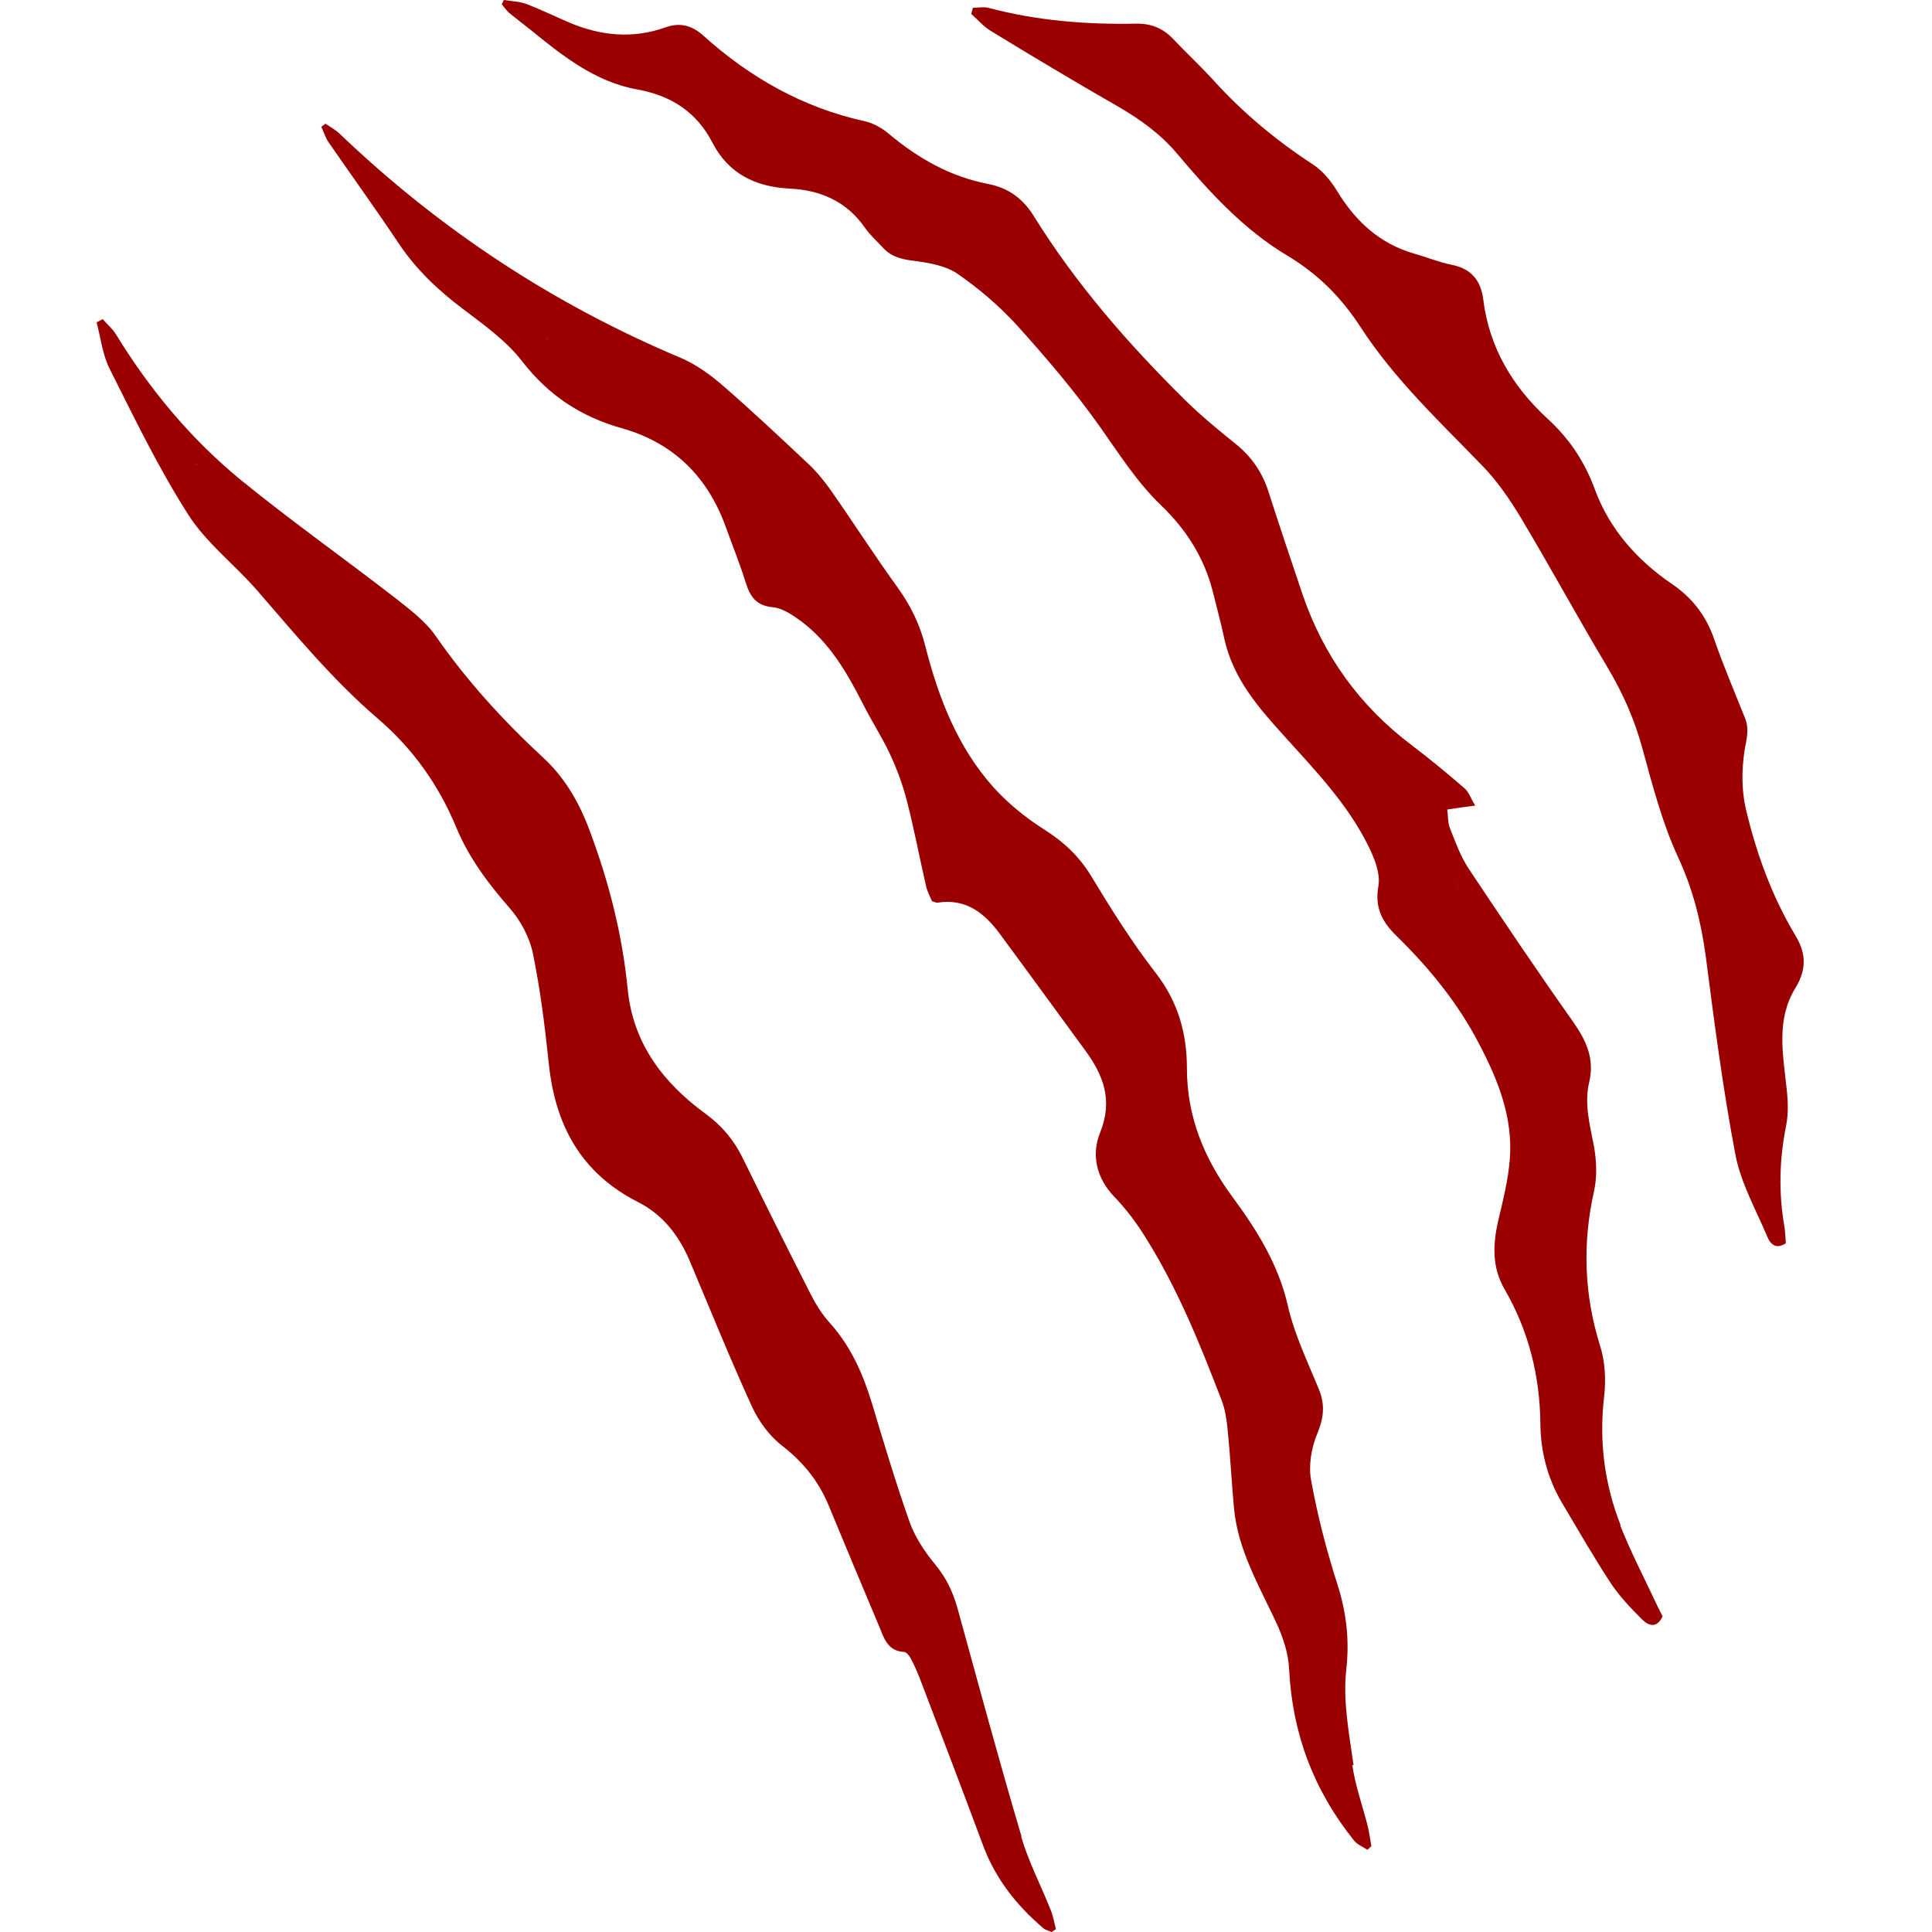
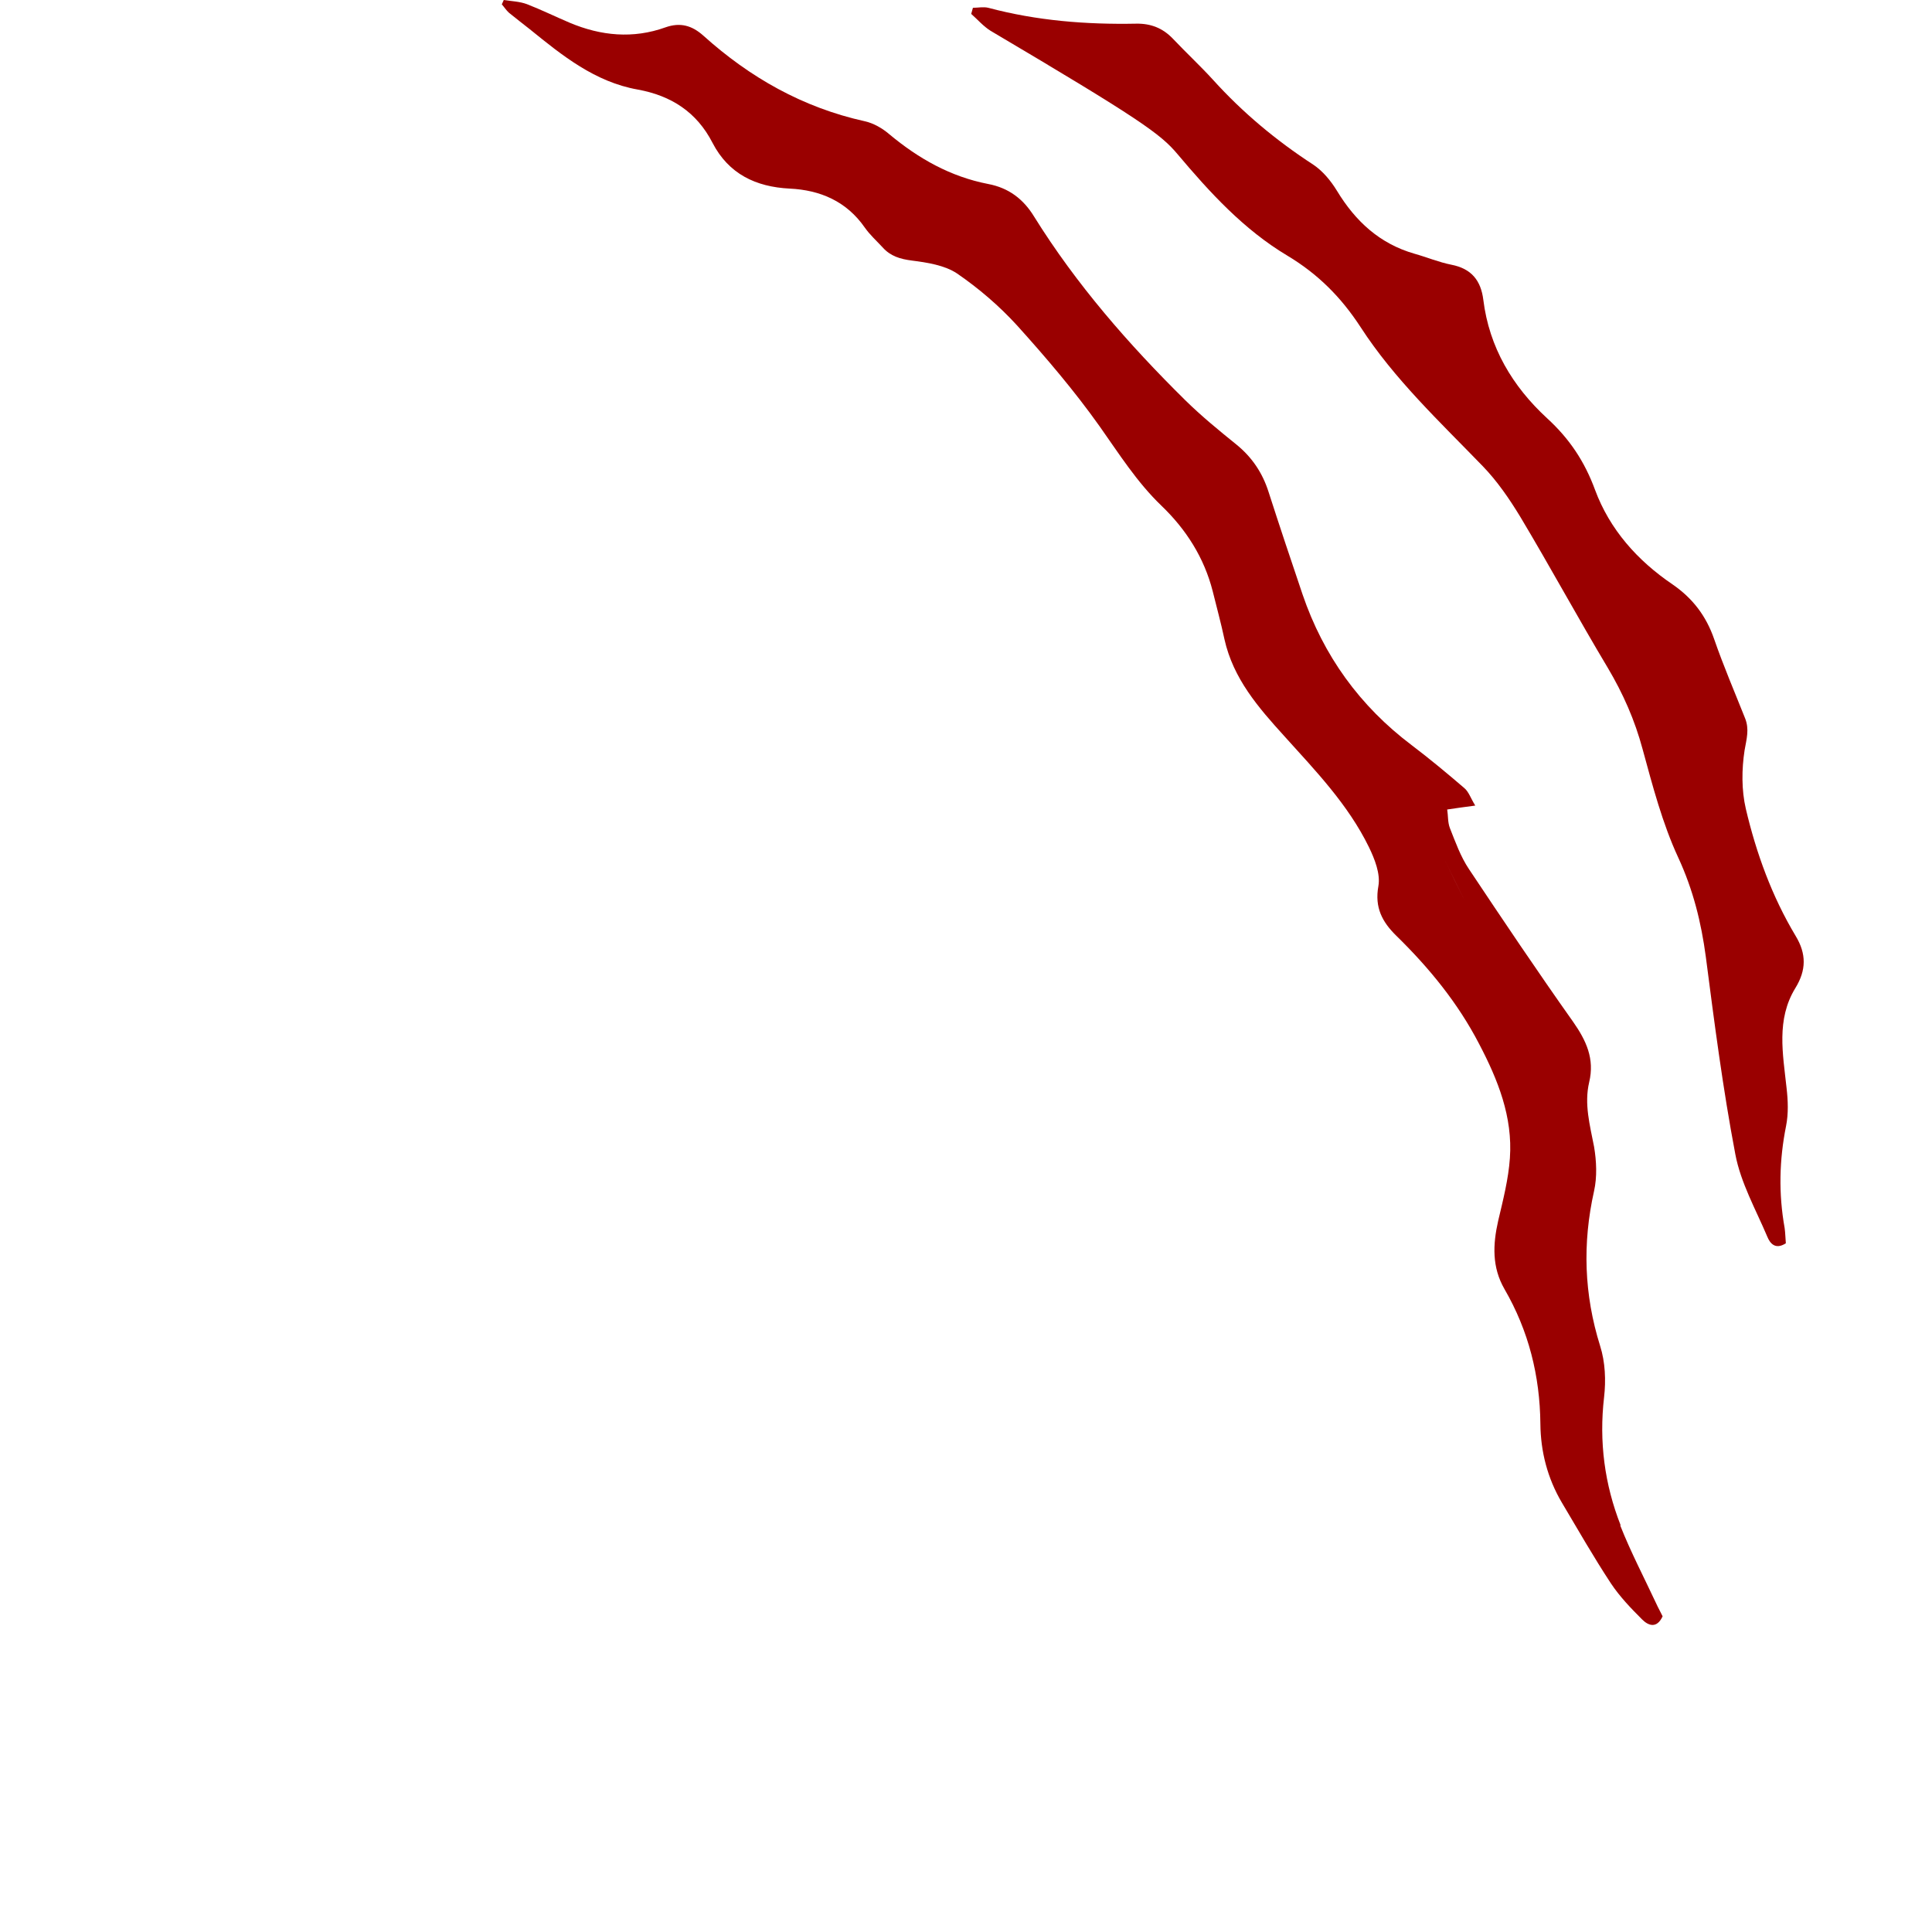
<svg xmlns="http://www.w3.org/2000/svg" width="60" height="60" viewBox="0 0 60 60" fill="none">
  <path d="M50.331 47.37C49.831 46.097 49.656 44.771 49.816 43.392C49.876 42.869 49.853 42.301 49.694 41.801C49.194 40.202 49.141 38.618 49.505 36.989C49.603 36.55 49.581 36.057 49.505 35.611C49.376 34.944 49.194 34.285 49.353 33.61C49.528 32.883 49.262 32.315 48.853 31.731C47.747 30.17 46.679 28.579 45.618 26.988C45.36 26.602 45.201 26.155 45.027 25.715C44.959 25.541 44.974 25.329 44.944 25.14C45.247 25.094 45.467 25.064 45.815 25.018C45.671 24.783 45.611 24.586 45.474 24.473C44.944 24.018 44.398 23.564 43.837 23.139C42.231 21.927 41.102 20.366 40.451 18.457C40.095 17.404 39.739 16.343 39.398 15.282C39.208 14.684 38.882 14.199 38.397 13.805C37.852 13.365 37.306 12.918 36.806 12.426C35.048 10.691 33.427 8.834 32.116 6.728C31.783 6.183 31.328 5.834 30.684 5.713C29.517 5.486 28.525 4.925 27.616 4.167C27.404 3.985 27.131 3.826 26.858 3.766C24.934 3.341 23.29 2.409 21.842 1.106C21.486 0.788 21.123 0.689 20.668 0.849C19.66 1.212 18.66 1.114 17.69 0.705C17.243 0.515 16.811 0.303 16.364 0.129C16.137 0.045 15.887 0.038 15.645 0C15.622 0.045 15.607 0.091 15.584 0.136C15.66 0.22 15.72 0.318 15.804 0.394C16.016 0.568 16.236 0.735 16.455 0.909C17.463 1.727 18.478 2.546 19.804 2.781C20.842 2.97 21.638 3.478 22.13 4.44C22.63 5.402 23.471 5.804 24.524 5.857C25.472 5.902 26.29 6.251 26.858 7.069C27.017 7.296 27.222 7.478 27.411 7.683C27.654 7.956 27.957 8.046 28.32 8.092C28.798 8.153 29.336 8.236 29.722 8.493C30.396 8.956 31.033 9.501 31.586 10.107C32.488 11.107 33.367 12.138 34.147 13.236C34.753 14.093 35.306 14.972 36.071 15.707C36.837 16.442 37.397 17.32 37.663 18.366C37.784 18.858 37.92 19.351 38.026 19.851C38.299 21.078 39.079 21.973 39.89 22.866C40.86 23.942 41.868 24.988 42.512 26.306C42.693 26.678 42.875 27.14 42.807 27.519C42.686 28.185 42.928 28.632 43.36 29.057C44.383 30.057 45.277 31.148 45.936 32.421C46.52 33.535 46.982 34.686 46.891 35.967C46.846 36.618 46.679 37.27 46.527 37.914C46.361 38.649 46.33 39.353 46.724 40.035C47.474 41.331 47.823 42.725 47.838 44.218C47.846 45.081 48.058 45.907 48.505 46.665C49.005 47.506 49.49 48.355 50.028 49.173C50.3 49.582 50.649 49.946 50.998 50.294C51.187 50.484 51.452 50.59 51.634 50.196C51.573 50.067 51.498 49.938 51.437 49.802C51.058 48.991 50.641 48.195 50.316 47.37H50.331ZM45.489 27.973C45.277 27.541 45.065 27.125 44.86 26.693C45.065 27.125 45.285 27.549 45.489 27.973ZM42.86 25.321C42.906 25.321 42.951 25.337 43.004 25.337C42.959 25.337 42.906 25.321 42.86 25.321ZM42.762 25.079C42.739 25.079 42.724 25.087 42.701 25.094C42.724 25.094 42.739 25.087 42.762 25.079ZM34.177 12.077C34.177 12.07 34.177 12.055 34.177 12.055V12.077ZM34.503 12.411C34.503 12.403 34.503 12.388 34.503 12.388V12.411ZM34.776 11.38H34.791V11.373C34.791 11.373 34.783 11.373 34.776 11.38ZM21.638 1.962H21.623C21.623 1.962 21.638 1.962 21.63 1.962C21.494 1.69 21.41 1.538 21.297 1.462C21.41 1.538 21.494 1.697 21.63 1.962H21.638Z" fill="#9A0000" />
-   <path d="M31.723 57.03C31.026 54.681 30.39 52.317 29.738 49.953C29.594 49.438 29.382 48.991 29.034 48.574C28.715 48.188 28.42 47.741 28.253 47.279C27.821 46.059 27.45 44.816 27.079 43.581C26.798 42.657 26.42 41.808 25.768 41.081C25.518 40.808 25.321 40.482 25.154 40.149C24.45 38.763 23.753 37.368 23.071 35.974C22.798 35.414 22.427 34.967 21.919 34.595C20.601 33.633 19.661 32.413 19.494 30.724C19.328 29.042 18.919 27.42 18.328 25.837C18.002 24.95 17.562 24.17 16.865 23.526C15.63 22.382 14.501 21.147 13.532 19.753C13.206 19.283 12.706 18.912 12.244 18.548C10.668 17.328 9.031 16.169 7.485 14.911C5.932 13.638 4.652 12.1 3.599 10.38C3.492 10.206 3.326 10.069 3.189 9.91C3.129 9.941 3.068 9.979 3 10.009C3.129 10.494 3.182 11.009 3.402 11.448C4.174 12.986 4.924 14.54 5.849 15.987C6.41 16.866 7.288 17.533 7.985 18.336C9.175 19.707 10.334 21.116 11.721 22.306C12.812 23.238 13.623 24.374 14.168 25.693C14.562 26.64 15.153 27.428 15.82 28.193C16.161 28.579 16.441 29.095 16.547 29.595C16.782 30.739 16.926 31.906 17.047 33.065C17.252 34.967 18.055 36.436 19.813 37.331C20.578 37.717 21.086 38.368 21.419 39.157C22.055 40.664 22.669 42.187 23.351 43.68C23.563 44.142 23.897 44.597 24.291 44.9C24.935 45.4 25.412 45.983 25.723 46.726C26.245 47.983 26.768 49.241 27.299 50.499C27.45 50.862 27.556 51.272 28.071 51.302C28.162 51.302 28.261 51.453 28.314 51.56C28.435 51.794 28.534 52.037 28.624 52.279C29.268 53.961 29.913 55.651 30.541 57.341C30.928 58.363 31.579 59.182 32.398 59.879C32.466 59.939 32.572 59.962 32.663 60C32.708 59.97 32.746 59.939 32.792 59.909C32.739 59.705 32.708 59.5 32.625 59.303C32.322 58.545 31.943 57.818 31.716 57.045L31.723 57.03ZM19.601 33.512C19.601 33.512 19.601 33.481 19.601 33.474C19.601 33.474 19.601 33.474 19.601 33.466C19.601 33.481 19.601 33.497 19.593 33.519L19.601 33.512ZM19.851 34.171C19.851 34.171 19.851 34.148 19.851 34.133C19.851 34.148 19.851 34.163 19.851 34.171ZM6.152 14.456C6.152 14.456 6.106 14.411 6.084 14.388C6.106 14.411 6.129 14.434 6.152 14.456ZM6.076 14.388C6.114 14.426 6.159 14.472 6.205 14.509C6.159 14.472 6.122 14.434 6.076 14.396V14.388Z" fill="#9A0000" />
-   <path d="M42.036 54.818C41.899 53.84 41.702 52.832 41.808 51.87C41.914 50.931 41.816 50.09 41.535 49.203C41.194 48.142 40.914 47.059 40.717 45.968C40.634 45.513 40.725 44.968 40.907 44.528C41.111 44.043 41.157 43.627 40.96 43.149C40.611 42.293 40.202 41.452 39.997 40.558C39.702 39.263 39.035 38.202 38.27 37.164C37.399 35.982 36.861 34.679 36.861 33.186C36.861 32.095 36.588 31.118 35.898 30.224C35.156 29.269 34.512 28.238 33.883 27.2C33.504 26.579 33.019 26.132 32.406 25.746C31.845 25.39 31.307 24.95 30.86 24.458C29.739 23.207 29.148 21.677 28.738 20.071C28.572 19.404 28.284 18.813 27.882 18.252C27.163 17.26 26.503 16.229 25.799 15.222C25.594 14.934 25.367 14.653 25.109 14.411C24.223 13.578 23.344 12.752 22.427 11.956C22.048 11.63 21.616 11.32 21.162 11.123C17.192 9.456 13.661 7.13 10.547 4.152C10.418 4.031 10.259 3.94 10.107 3.841C10.062 3.872 10.024 3.91 9.979 3.94C10.054 4.099 10.107 4.273 10.198 4.41C10.926 5.463 11.676 6.501 12.388 7.569C12.926 8.372 13.608 9.016 14.373 9.592C15.032 10.092 15.729 10.585 16.222 11.229C17.04 12.282 18.04 12.941 19.305 13.297C20.919 13.752 21.988 14.812 22.548 16.389C22.753 16.957 22.98 17.517 23.162 18.101C23.298 18.533 23.488 18.813 24.003 18.858C24.306 18.889 24.617 19.101 24.874 19.29C25.761 19.95 26.299 20.881 26.791 21.844C27.056 22.374 27.382 22.874 27.632 23.404C27.852 23.874 28.034 24.367 28.163 24.867C28.39 25.746 28.557 26.64 28.761 27.526C28.799 27.693 28.89 27.852 28.943 27.988C29.034 28.011 29.072 28.041 29.11 28.034C29.996 27.89 30.58 28.36 31.057 29.011C31.943 30.208 32.815 31.413 33.694 32.61C34.269 33.391 34.572 34.171 34.163 35.179C33.891 35.853 34.042 36.58 34.603 37.164C34.974 37.55 35.3 37.982 35.58 38.437C36.573 40.02 37.27 41.748 37.937 43.483C38.05 43.771 38.096 44.096 38.126 44.407C38.209 45.218 38.247 46.029 38.323 46.839C38.444 48.15 39.111 49.256 39.649 50.423C39.853 50.862 40.013 51.362 40.035 51.84C40.134 53.84 40.801 55.605 42.051 57.159C42.149 57.288 42.331 57.356 42.467 57.447C42.505 57.409 42.551 57.371 42.589 57.333C42.551 57.136 42.528 56.931 42.483 56.742C42.324 56.098 42.089 55.469 41.998 54.818H42.036ZM12.699 7.008C12.767 7.031 12.835 7.054 12.903 7.069C12.858 7.069 12.82 7.077 12.774 7.084C12.82 7.084 12.858 7.077 12.903 7.069C12.835 7.046 12.767 7.024 12.699 7.008ZM16.949 10.448C16.972 10.494 16.987 10.547 17.002 10.592C16.987 10.547 16.964 10.494 16.949 10.448ZM38.967 46.415C38.967 46.407 38.959 46.4 38.967 46.407V46.415Z" fill="#9A0000" />
-   <path d="M55.764 29.064C55.029 27.837 54.544 26.503 54.218 25.117C54.082 24.533 54.089 23.889 54.18 23.298C54.241 22.95 54.332 22.647 54.195 22.306C53.87 21.488 53.521 20.677 53.233 19.843C52.983 19.124 52.566 18.578 51.938 18.146C50.854 17.411 49.99 16.442 49.536 15.214C49.21 14.328 48.74 13.623 48.043 12.986C46.975 12.002 46.248 10.789 46.066 9.312C45.99 8.706 45.694 8.342 45.073 8.221C44.687 8.145 44.308 7.986 43.929 7.88C42.846 7.569 42.095 6.872 41.52 5.925C41.33 5.614 41.08 5.311 40.785 5.114C39.633 4.364 38.595 3.5 37.671 2.478C37.269 2.038 36.837 1.637 36.428 1.205C36.11 0.871 35.739 0.727 35.284 0.735C33.731 0.765 32.2 0.644 30.692 0.242C30.541 0.205 30.374 0.242 30.215 0.242C30.2 0.303 30.177 0.371 30.162 0.432C30.359 0.606 30.541 0.818 30.761 0.955C32.064 1.75 33.375 2.538 34.701 3.296C35.398 3.697 36.042 4.16 36.564 4.781C37.572 5.978 38.625 7.13 39.981 7.94C40.929 8.509 41.648 9.228 42.255 10.16C43.3 11.774 44.709 13.093 46.043 14.472C46.498 14.941 46.876 15.494 47.217 16.055C48.142 17.601 49.005 19.192 49.93 20.738C50.407 21.541 50.771 22.366 51.013 23.268C51.324 24.405 51.627 25.571 52.119 26.632C52.582 27.632 52.832 28.64 52.976 29.716C53.241 31.762 53.506 33.815 53.892 35.845C54.059 36.732 54.529 37.565 54.885 38.406C54.968 38.611 55.135 38.823 55.461 38.611C55.446 38.452 55.446 38.293 55.423 38.134C55.233 37.073 55.256 36.027 55.468 34.967C55.544 34.588 55.529 34.179 55.483 33.785C55.37 32.731 55.158 31.663 55.756 30.686C56.097 30.133 56.105 29.625 55.764 29.064ZM36.42 3.523C36.42 3.523 36.367 3.47 36.345 3.447C36.345 3.447 36.398 3.5 36.42 3.523Z" fill="#9A0000" />
+   <path d="M55.764 29.064C55.029 27.837 54.544 26.503 54.218 25.117C54.082 24.533 54.089 23.889 54.18 23.298C54.241 22.95 54.332 22.647 54.195 22.306C53.87 21.488 53.521 20.677 53.233 19.843C52.983 19.124 52.566 18.578 51.938 18.146C50.854 17.411 49.99 16.442 49.536 15.214C49.21 14.328 48.74 13.623 48.043 12.986C46.975 12.002 46.248 10.789 46.066 9.312C45.99 8.706 45.694 8.342 45.073 8.221C44.687 8.145 44.308 7.986 43.929 7.88C42.846 7.569 42.095 6.872 41.52 5.925C41.33 5.614 41.08 5.311 40.785 5.114C39.633 4.364 38.595 3.5 37.671 2.478C37.269 2.038 36.837 1.637 36.428 1.205C36.11 0.871 35.739 0.727 35.284 0.735C33.731 0.765 32.2 0.644 30.692 0.242C30.541 0.205 30.374 0.242 30.215 0.242C30.2 0.303 30.177 0.371 30.162 0.432C30.359 0.606 30.541 0.818 30.761 0.955C35.398 3.697 36.042 4.16 36.564 4.781C37.572 5.978 38.625 7.13 39.981 7.94C40.929 8.509 41.648 9.228 42.255 10.16C43.3 11.774 44.709 13.093 46.043 14.472C46.498 14.941 46.876 15.494 47.217 16.055C48.142 17.601 49.005 19.192 49.93 20.738C50.407 21.541 50.771 22.366 51.013 23.268C51.324 24.405 51.627 25.571 52.119 26.632C52.582 27.632 52.832 28.64 52.976 29.716C53.241 31.762 53.506 33.815 53.892 35.845C54.059 36.732 54.529 37.565 54.885 38.406C54.968 38.611 55.135 38.823 55.461 38.611C55.446 38.452 55.446 38.293 55.423 38.134C55.233 37.073 55.256 36.027 55.468 34.967C55.544 34.588 55.529 34.179 55.483 33.785C55.37 32.731 55.158 31.663 55.756 30.686C56.097 30.133 56.105 29.625 55.764 29.064ZM36.42 3.523C36.42 3.523 36.367 3.47 36.345 3.447C36.345 3.447 36.398 3.5 36.42 3.523Z" fill="#9A0000" />
</svg>